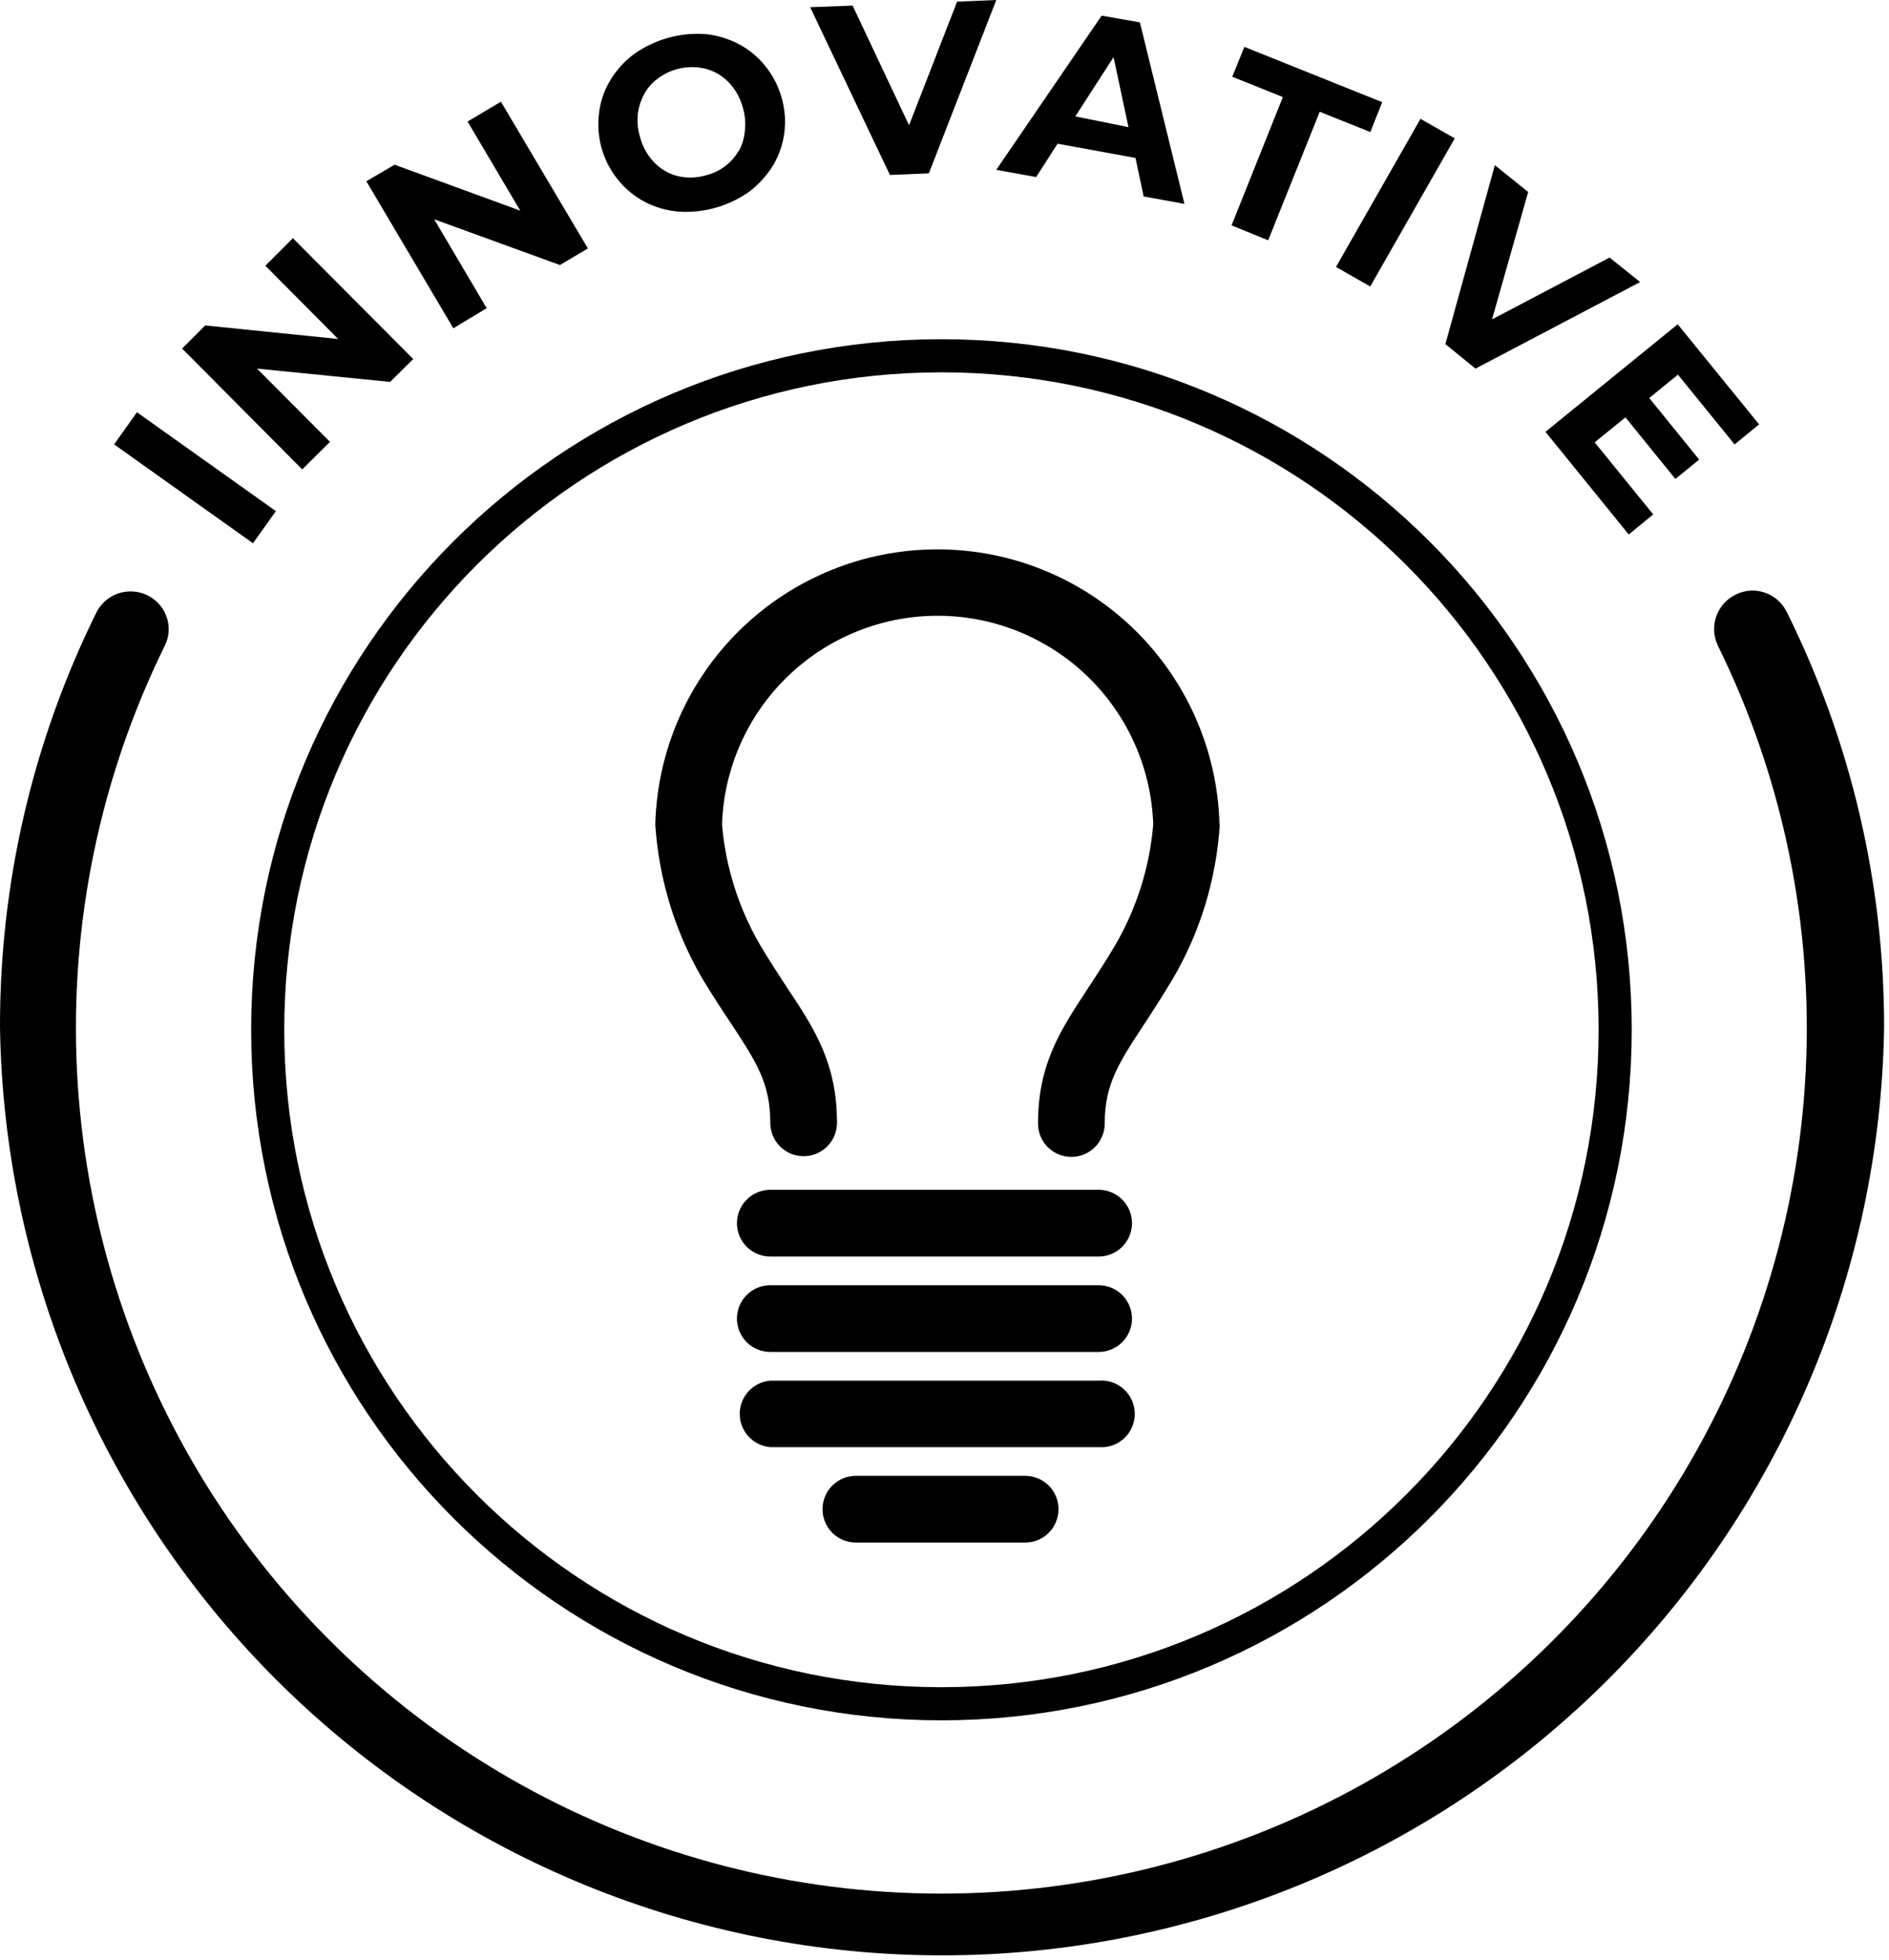
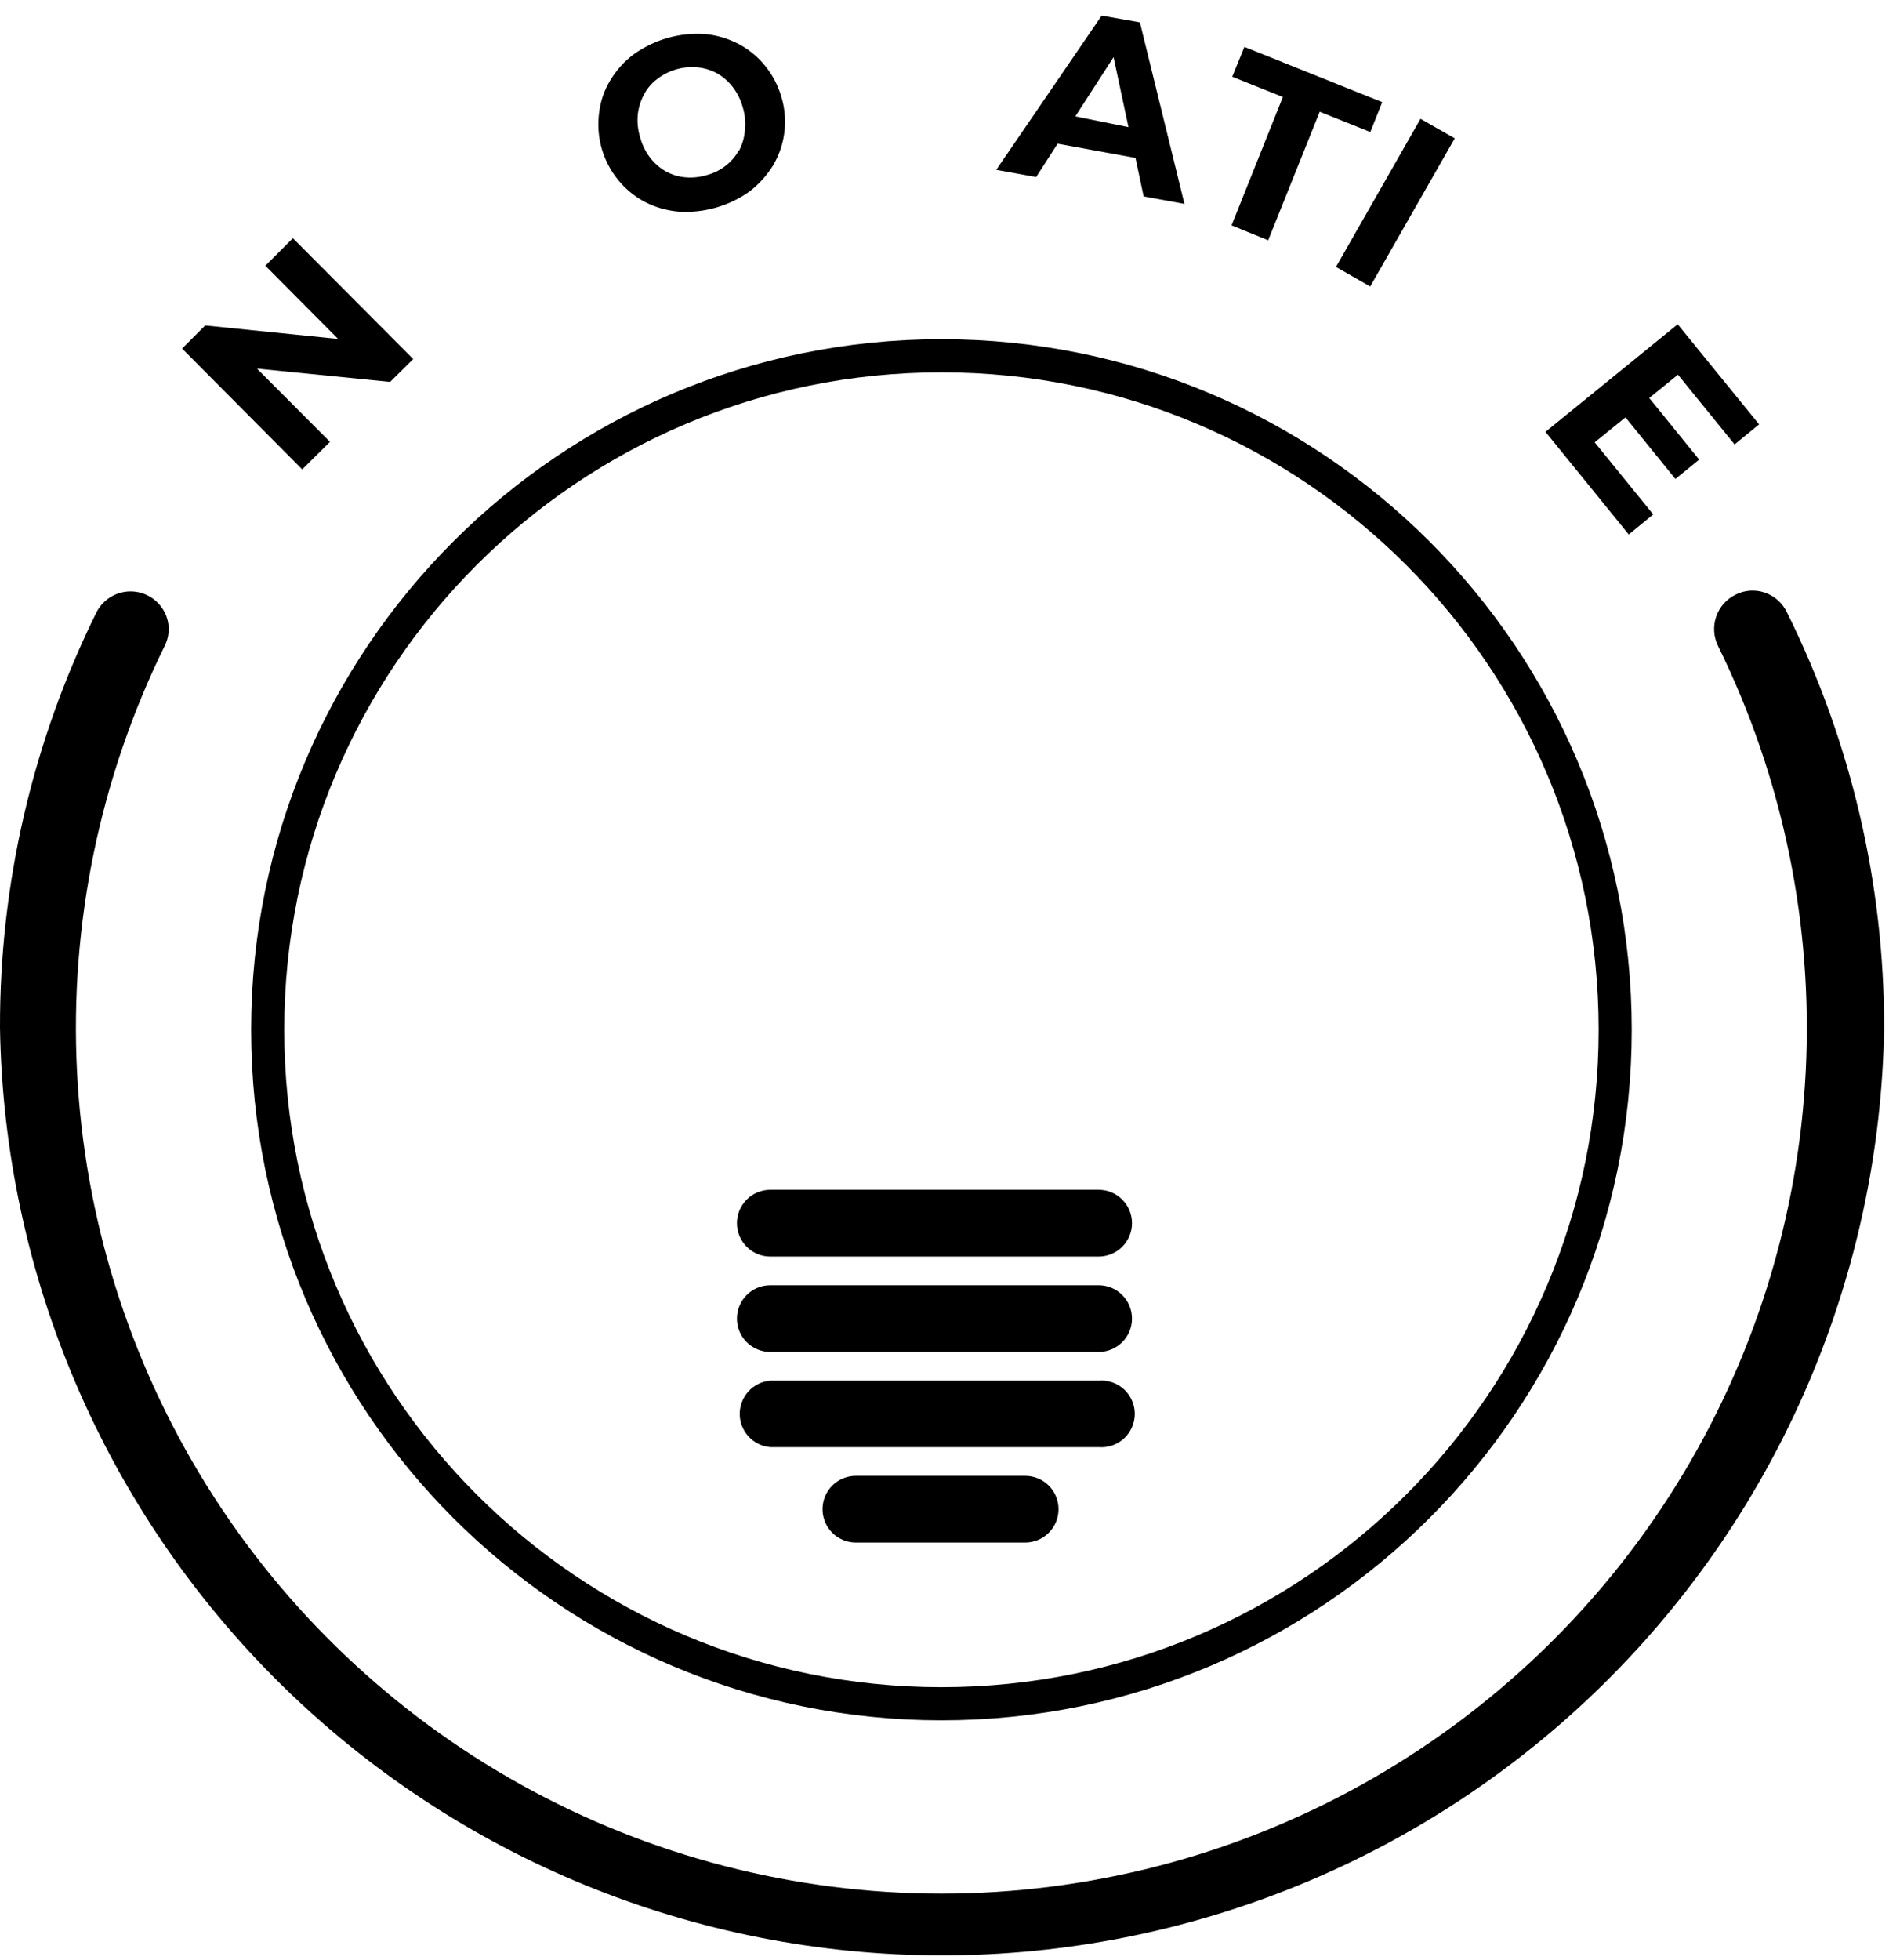
<svg xmlns="http://www.w3.org/2000/svg" width="81" height="84" viewBox="0 0 81 84" fill="none">
-   <path d="M5.872 17.671L4.893 19.048L10.849 23.286L11.829 21.909L5.872 17.671Z" fill="black" />
  <path d="M11.379 11.39L14.499 14.53L8.799 13.95L7.809 14.94L12.959 20.12L14.149 18.94L11.019 15.8L16.729 16.37L17.719 15.39L12.559 10.21L11.379 11.39Z" fill="black" />
-   <path d="M20.049 5.21L22.309 9.03L16.919 7.06L15.709 7.77L19.439 14.07L20.869 13.21L18.619 9.4L24.009 11.36L25.209 10.65L21.479 4.36L20.049 5.21Z" fill="black" />
  <path d="M32.79 2.8C32.48 2.42 32.095 2.106 31.66 1.88C31.215 1.649 30.729 1.506 30.23 1.46C29.14 1.386 28.058 1.694 27.17 2.33C26.768 2.633 26.429 3.009 26.17 3.44C25.911 3.863 25.747 4.338 25.69 4.83C25.588 5.59 25.72 6.362 26.068 7.044C26.417 7.727 26.965 8.287 27.64 8.65C28.088 8.882 28.577 9.025 29.08 9.07C30.173 9.146 31.259 8.838 32.15 8.2C32.547 7.893 32.885 7.517 33.15 7.09C33.408 6.655 33.573 6.17 33.635 5.668C33.697 5.165 33.654 4.655 33.51 4.17C33.368 3.668 33.123 3.201 32.79 2.8ZM31.68 6.45C31.537 6.707 31.343 6.932 31.11 7.11C30.867 7.298 30.587 7.434 30.29 7.51C29.991 7.598 29.679 7.629 29.37 7.6C29.078 7.572 28.795 7.483 28.54 7.34C28.279 7.191 28.05 6.99 27.87 6.75C27.675 6.493 27.532 6.201 27.45 5.89C27.349 5.567 27.315 5.227 27.35 4.89C27.386 4.592 27.478 4.304 27.62 4.04C27.759 3.781 27.953 3.555 28.19 3.38C28.686 3.002 29.308 2.826 29.93 2.89C30.221 2.92 30.503 3.008 30.76 3.15C31.015 3.299 31.239 3.496 31.42 3.73C31.618 3.99 31.764 4.285 31.85 4.6C31.948 4.924 31.978 5.264 31.94 5.6C31.915 5.908 31.827 6.208 31.68 6.48V6.45Z" fill="black" />
-   <path d="M38.98 5.37L36.56 0.24L34.74 0.31L38.16 7.5L39.83 7.43L42.72 0L41.04 0.07L38.98 5.37Z" fill="black" />
  <path d="M47.239 0.67L42.719 7.28L44.429 7.59L45.349 6.16L48.689 6.77L49.039 8.42L50.789 8.74L48.879 0.96L47.239 0.67ZM46.109 4.99L47.749 2.45L48.389 5.45L46.109 4.99Z" fill="black" />
  <path d="M59.269 4.38L53.359 2.01L52.839 3.29L55.009 4.16L52.809 9.66L54.379 10.3L56.589 4.79L58.759 5.66L59.269 4.38Z" fill="black" />
  <path d="M60.911 5.093L57.287 11.442L58.755 12.28L62.379 5.931L60.911 5.093Z" fill="black" />
-   <path d="M69.019 11.04L63.978 13.69L65.528 8.23L64.099 7.08L61.978 14.75L63.269 15.8L70.329 12.09L69.019 11.04Z" fill="black" />
  <path d="M74.379 19.05L75.43 18.19L71.939 13.9L66.269 18.51L69.84 22.91L70.89 22.05L68.379 18.96L69.7 17.89L71.84 20.53L72.86 19.7L70.719 17.06L71.95 16.06L74.379 19.05Z" fill="black" />
  <path d="M76.62 26.24C76.525 26.044 76.393 25.868 76.23 25.724C76.067 25.58 75.876 25.47 75.67 25.4C75.466 25.33 75.251 25.302 75.036 25.317C74.821 25.333 74.612 25.391 74.42 25.49C74.226 25.585 74.053 25.717 73.91 25.879C73.767 26.041 73.658 26.229 73.588 26.434C73.519 26.638 73.49 26.855 73.504 27.07C73.518 27.286 73.575 27.496 73.67 27.69C76.451 33.347 77.744 39.62 77.429 45.916C77.113 52.213 75.198 58.325 71.866 63.676C68.533 69.027 63.892 73.441 58.381 76.502C52.87 79.562 46.669 81.168 40.365 81.168C34.061 81.168 27.861 79.562 22.349 76.502C16.838 73.441 12.197 69.027 8.864 63.676C5.532 58.325 3.617 52.213 3.302 45.916C2.986 39.62 4.279 33.347 7.06 27.69C7.159 27.496 7.218 27.285 7.231 27.068C7.245 26.851 7.214 26.634 7.14 26.43C7.031 26.13 6.837 25.868 6.582 25.677C6.326 25.486 6.021 25.373 5.702 25.353C5.384 25.333 5.066 25.406 4.789 25.564C4.512 25.721 4.286 25.956 4.14 26.24C1.401 31.776 -0.016 37.873 0 44.05C0.167 54.653 4.496 64.766 12.054 72.205C19.611 79.644 29.791 83.814 40.395 83.814C51 83.814 61.179 79.644 68.737 72.205C76.294 64.766 80.623 54.653 80.79 44.05C80.797 37.87 79.369 31.774 76.62 26.24V26.24Z" fill="black" />
  <path d="M40.368 73.03C56.324 73.03 69.258 60.096 69.258 44.14C69.258 28.184 56.324 15.25 40.368 15.25C24.413 15.25 11.479 28.184 11.479 44.14C11.479 60.096 24.413 73.03 40.368 73.03Z" stroke="black" stroke-width="1.42" stroke-miterlimit="2.61" />
-   <path d="M52.29 35.3C52.199 32.153 50.885 29.164 48.627 26.97C46.368 24.775 43.343 23.548 40.195 23.548C37.046 23.548 34.021 24.775 31.762 26.97C29.504 29.164 28.19 32.153 28.1 35.3C28.1 35.3 28.1 35.3 28.1 35.37C28.255 37.678 28.939 39.919 30.1 41.92C30.57 42.7 31 43.35 31.38 43.92C32.45 45.55 33.03 46.45 33.03 48.13C33.03 48.509 33.18 48.873 33.448 49.141C33.717 49.409 34.08 49.56 34.46 49.56C34.839 49.56 35.203 49.409 35.471 49.141C35.739 48.873 35.89 48.509 35.89 48.13C35.89 45.6 34.95 44.13 33.76 42.35C33.4 41.8 32.99 41.18 32.56 40.45C31.659 38.884 31.113 37.14 30.96 35.34V35.34C31.038 32.941 32.047 30.666 33.772 28.997C35.497 27.327 37.804 26.394 40.205 26.394C42.605 26.394 44.912 27.327 46.637 28.997C48.362 30.666 49.371 32.941 49.45 35.34C49.299 37.151 48.749 38.907 47.84 40.48C47.41 41.21 47 41.83 46.64 42.38C45.45 44.19 44.51 45.63 44.51 48.16C44.51 48.539 44.66 48.903 44.928 49.171C45.197 49.439 45.56 49.59 45.94 49.59C46.319 49.59 46.683 49.439 46.951 49.171C47.219 48.903 47.37 48.539 47.37 48.16C47.37 46.48 47.96 45.58 49.07 43.89C49.44 43.33 49.85 42.69 50.3 41.94C51.465 39.941 52.15 37.699 52.3 35.39V35.39L52.29 35.3Z" fill="black" />
  <path d="M47.11 51H33.03C32.65 51 32.287 51.151 32.018 51.419C31.75 51.687 31.6 52.051 31.6 52.43C31.6 52.809 31.75 53.173 32.018 53.441C32.287 53.709 32.65 53.86 33.03 53.86H47.11C47.489 53.86 47.853 53.709 48.121 53.441C48.389 53.173 48.54 52.809 48.54 52.43C48.54 52.051 48.389 51.687 48.121 51.419C47.853 51.151 47.489 51 47.11 51Z" fill="black" />
  <path d="M47.11 55.09H33.03C32.65 55.09 32.287 55.24 32.018 55.508C31.75 55.777 31.6 56.141 31.6 56.52C31.6 56.899 31.75 57.263 32.018 57.531C32.287 57.799 32.65 57.95 33.03 57.95H47.11C47.489 57.95 47.853 57.799 48.121 57.531C48.389 57.263 48.54 56.899 48.54 56.52C48.54 56.141 48.389 55.777 48.121 55.508C47.853 55.24 47.489 55.09 47.11 55.09V55.09Z" fill="black" />
  <path d="M47.109 59.18H33.029C32.672 59.21 32.339 59.373 32.096 59.637C31.854 59.901 31.719 60.246 31.719 60.605C31.719 60.963 31.854 61.309 32.096 61.573C32.339 61.837 32.672 62 33.029 62.03H47.109C47.306 62.046 47.505 62.022 47.692 61.958C47.879 61.894 48.051 61.791 48.197 61.657C48.342 61.523 48.459 61.361 48.538 61.179C48.618 60.998 48.659 60.803 48.659 60.605C48.659 60.407 48.618 60.211 48.538 60.03C48.459 59.849 48.342 59.686 48.197 59.552C48.051 59.418 47.879 59.316 47.692 59.252C47.505 59.188 47.306 59.163 47.109 59.18V59.18Z" fill="black" />
  <path d="M43.959 63.26H36.7C36.32 63.26 35.956 63.41 35.688 63.678C35.42 63.947 35.27 64.31 35.27 64.69C35.27 65.069 35.42 65.433 35.688 65.701C35.956 65.969 36.32 66.12 36.7 66.12H43.959C44.339 66.12 44.703 65.969 44.971 65.701C45.239 65.433 45.389 65.069 45.389 64.69C45.389 64.31 45.239 63.947 44.971 63.678C44.703 63.41 44.339 63.26 43.959 63.26V63.26Z" fill="black" />
</svg>